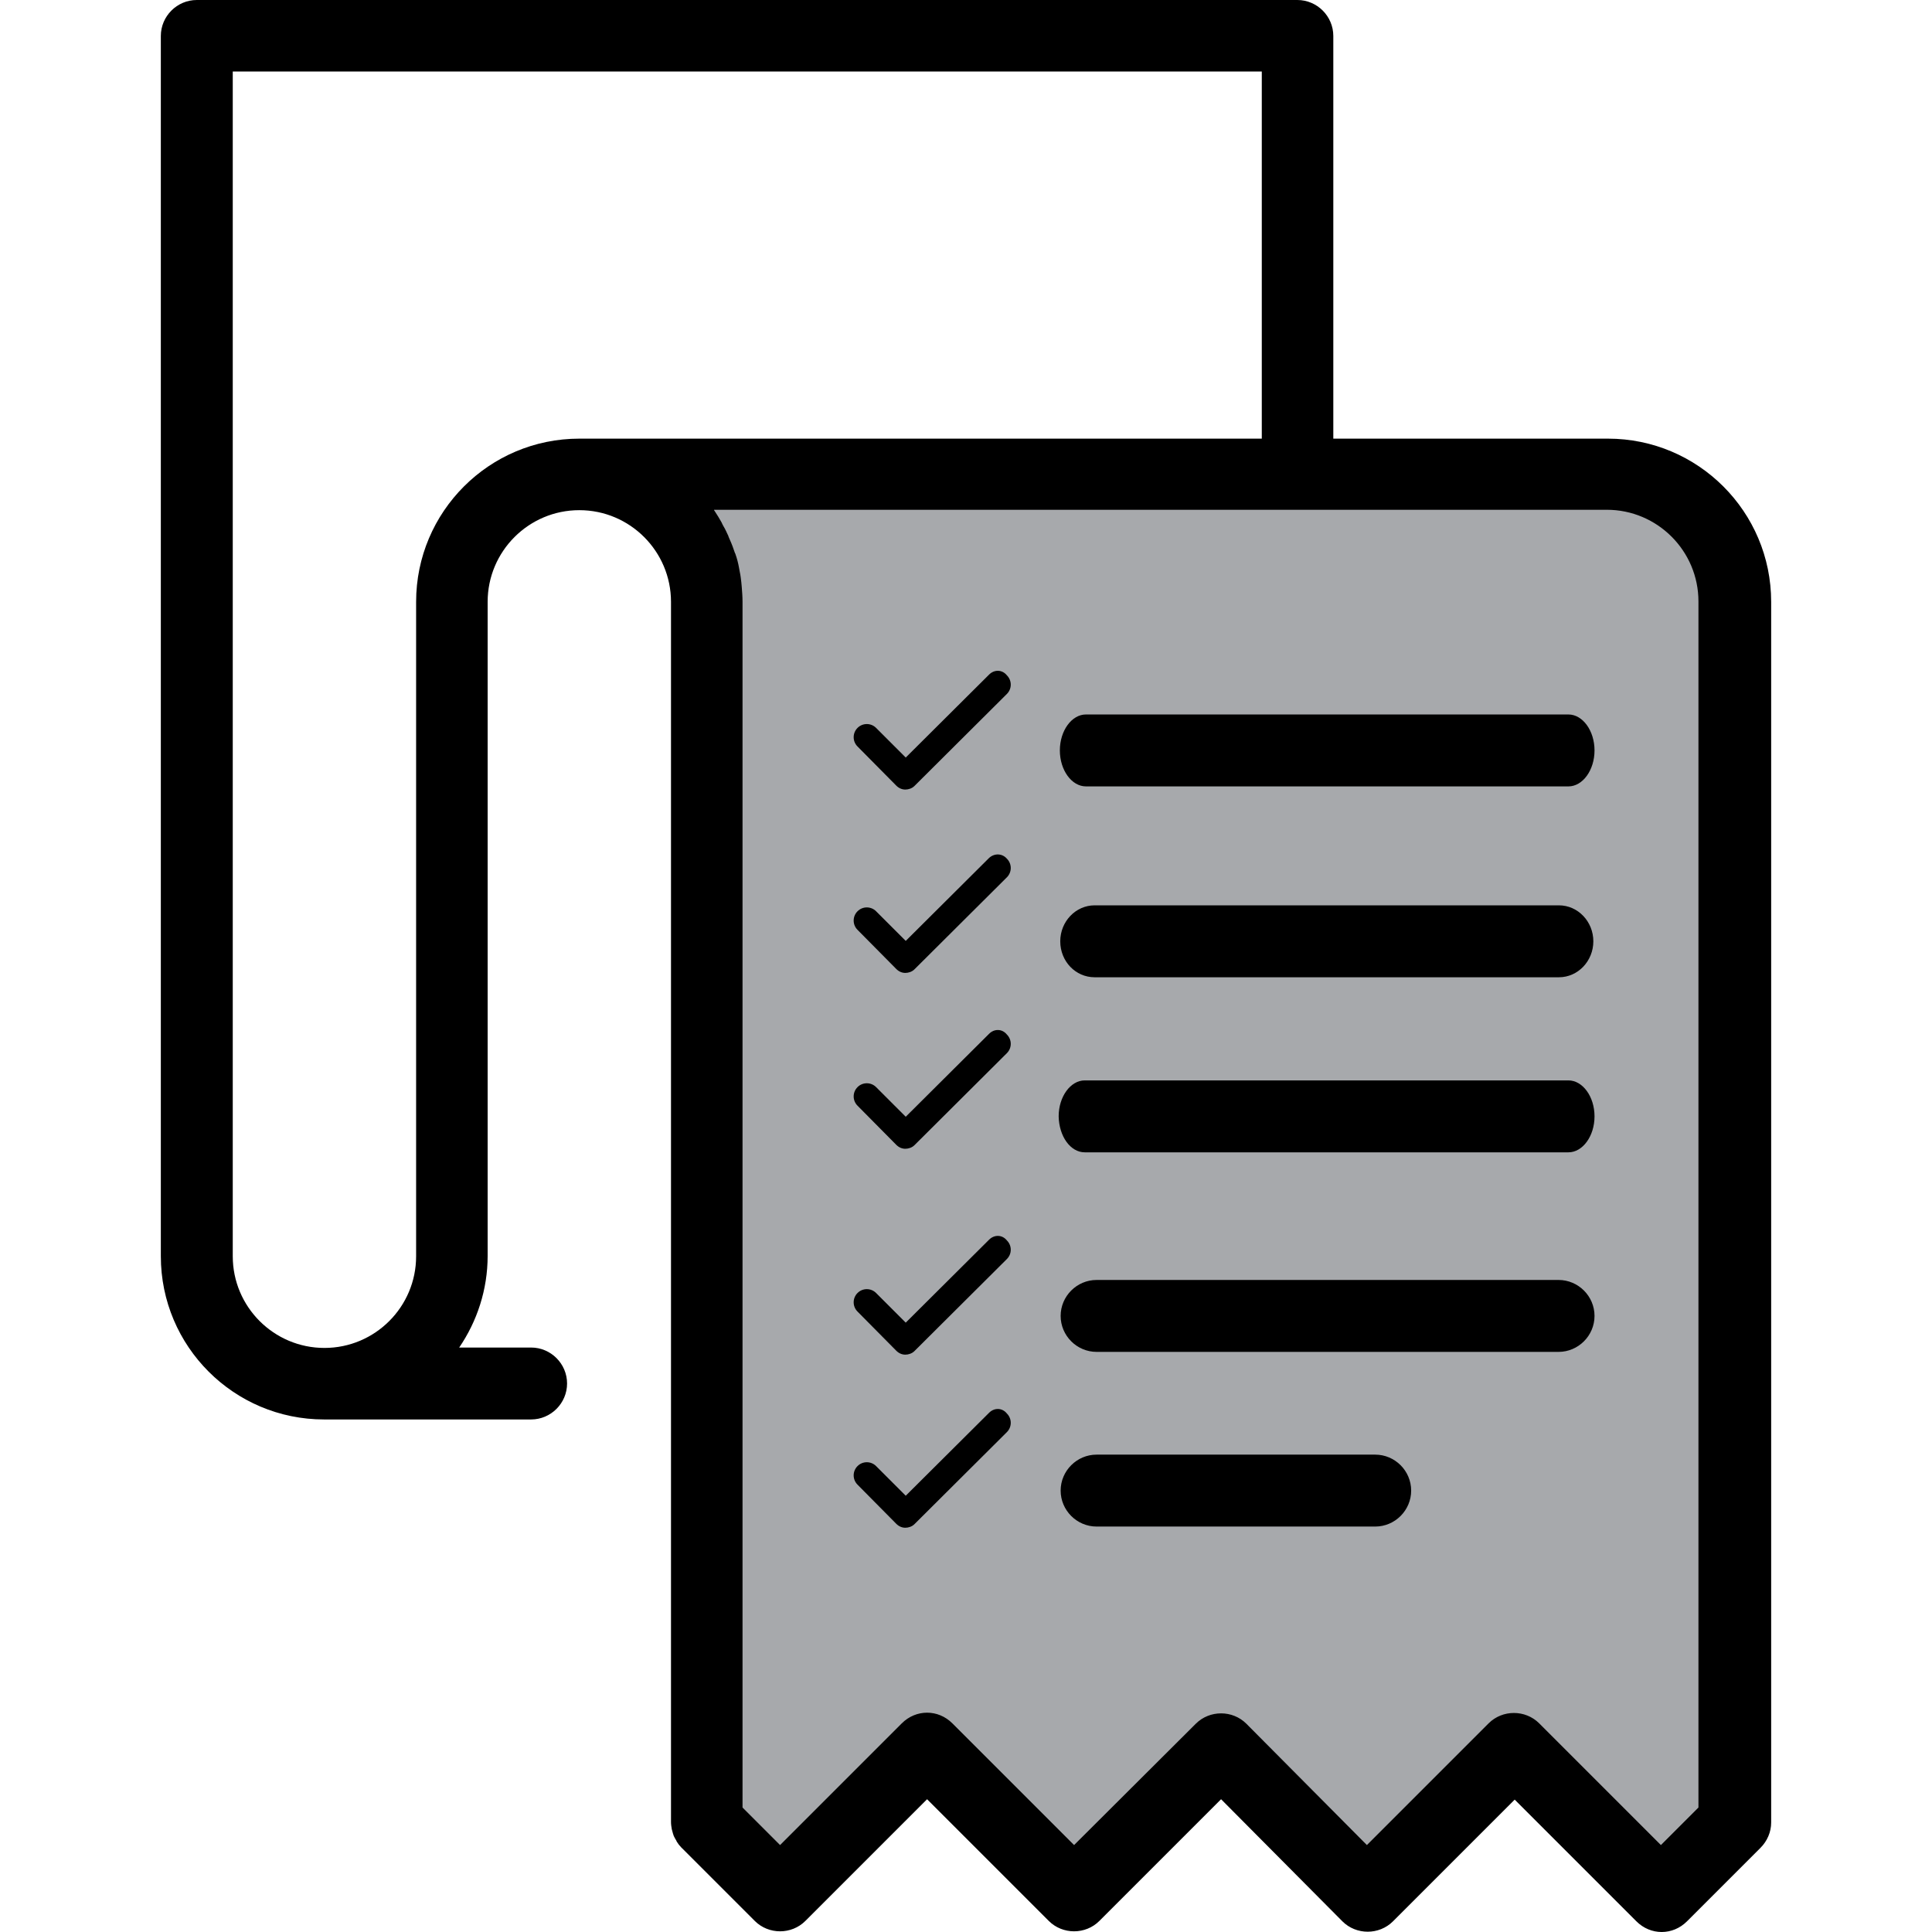
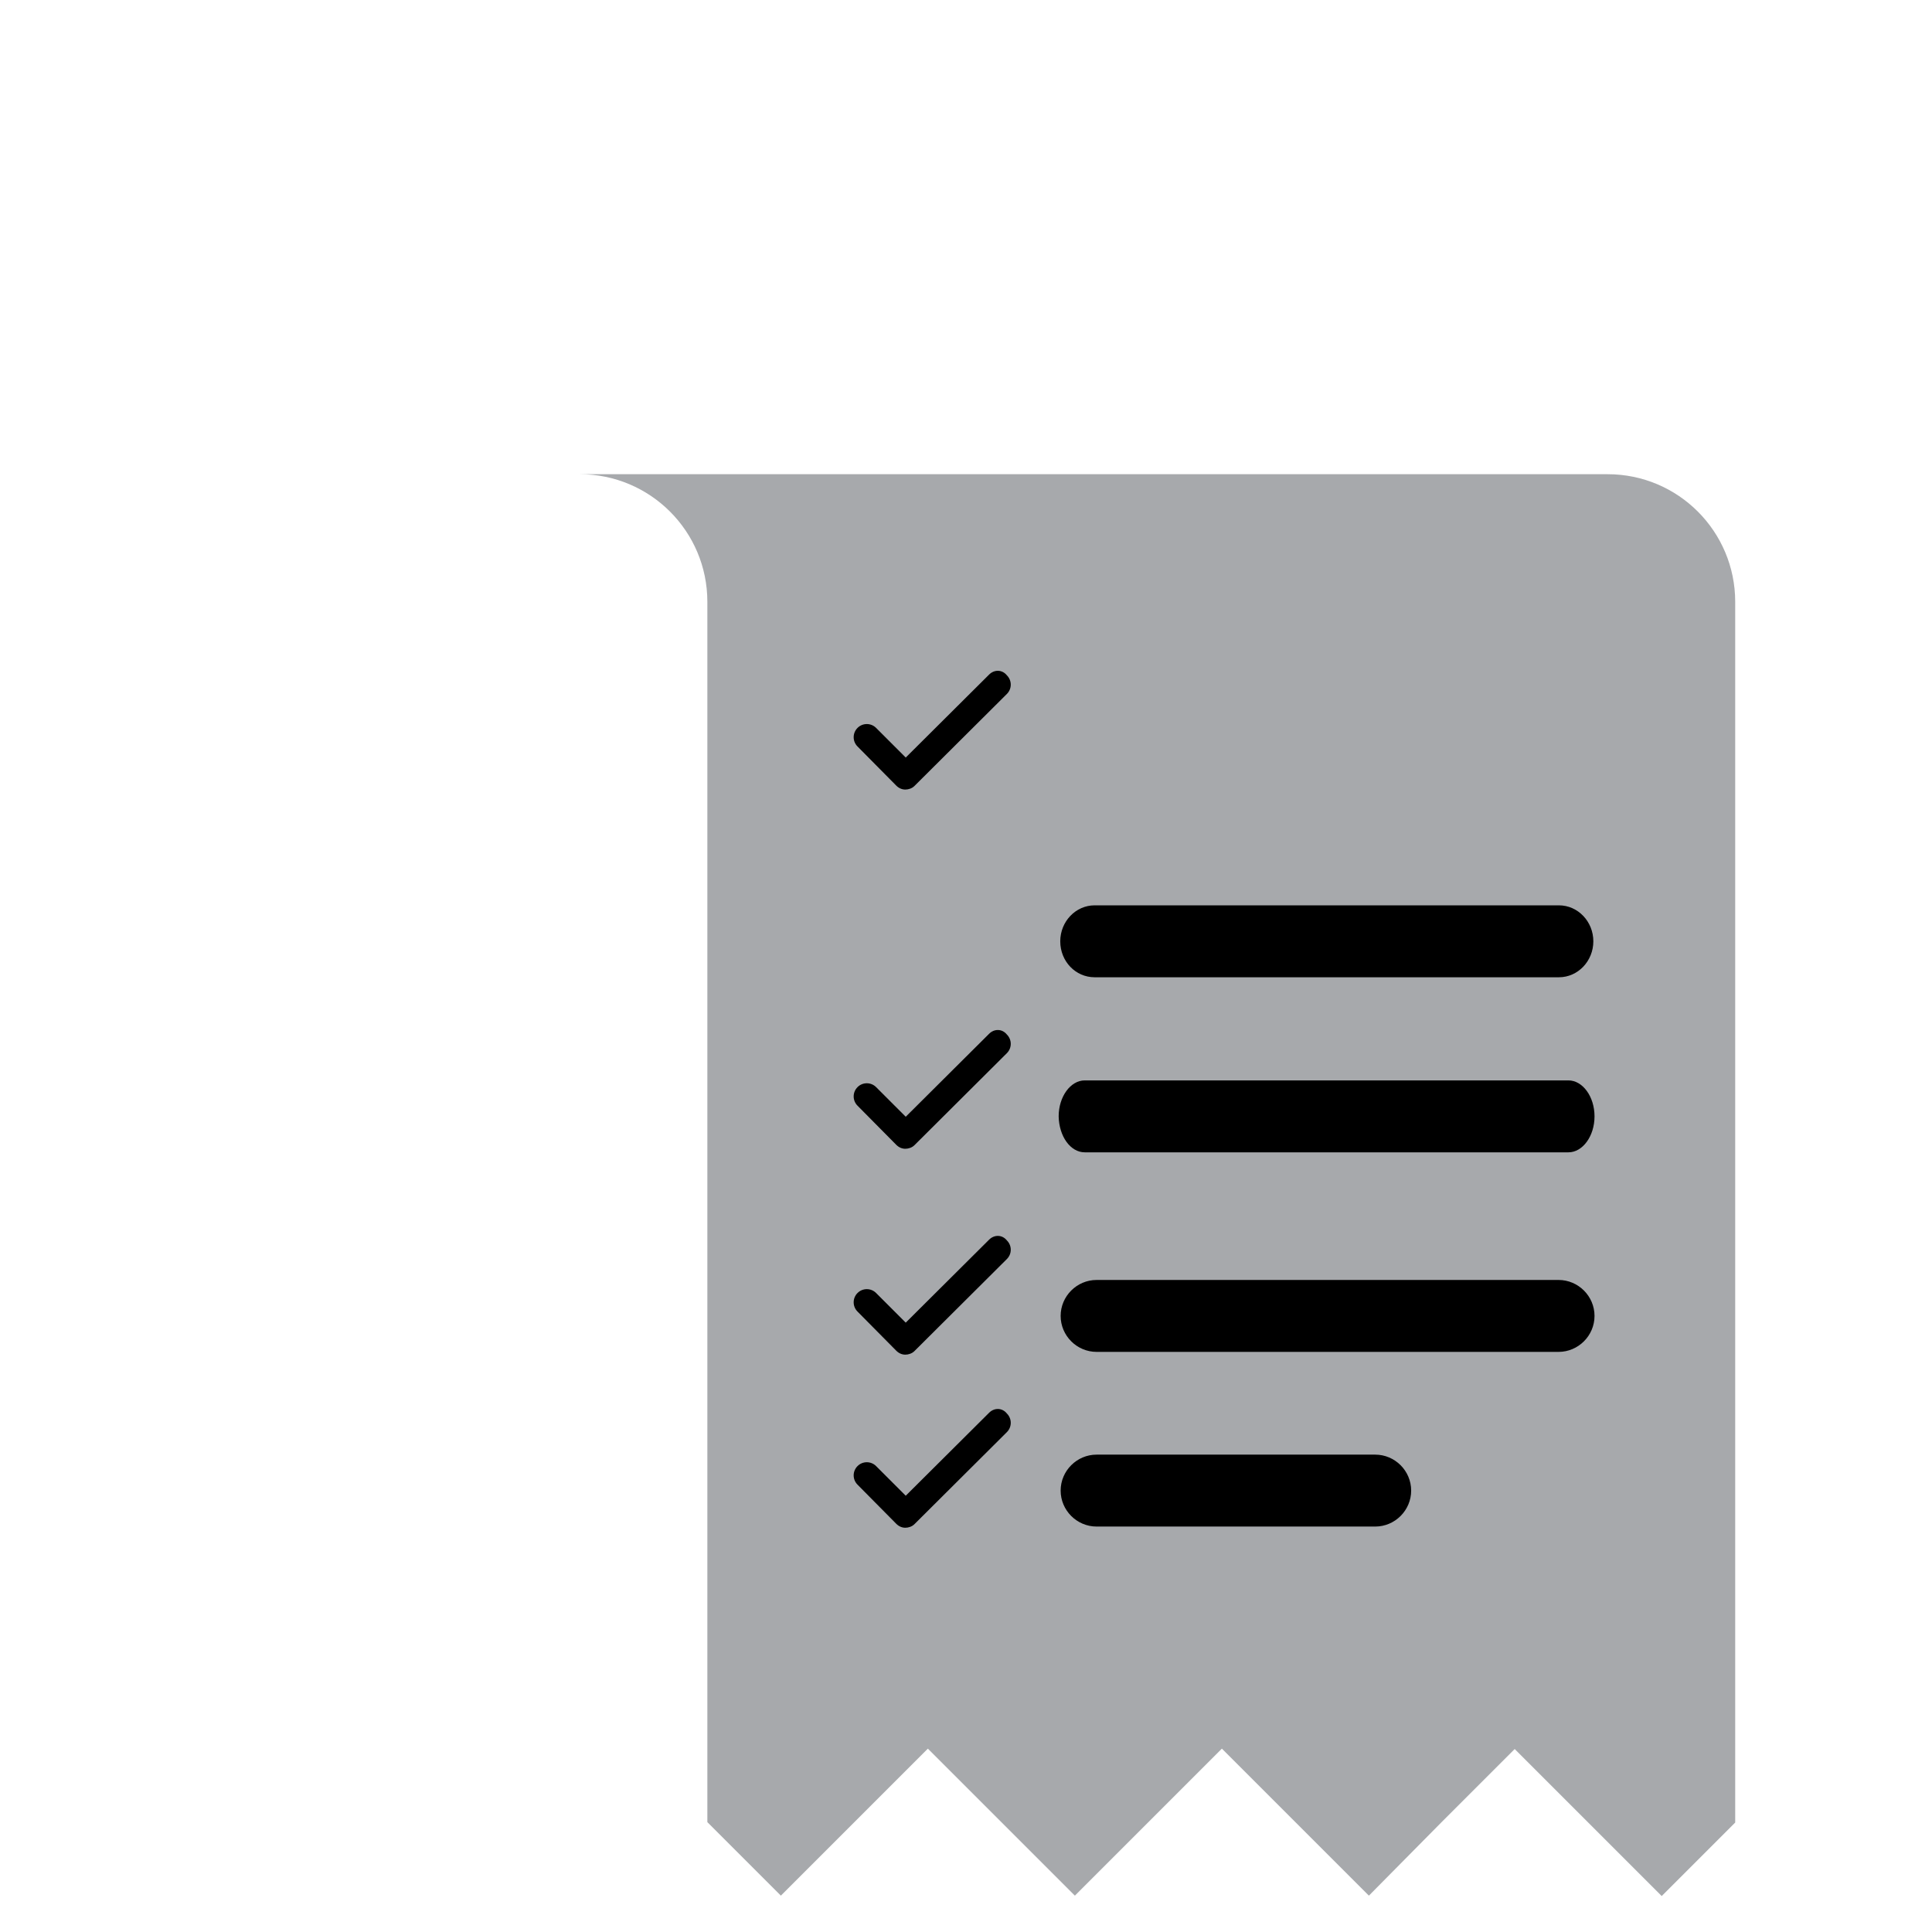
<svg xmlns="http://www.w3.org/2000/svg" id="Layer_1" x="0px" y="0px" viewBox="0 0 488.9 488.9" style="enable-background:new 0 0 488.9 488.9;" xml:space="preserve">
  <style type="text/css"> .st0{fill:#A7A9AC;} </style>
  <g>
    <g>
      <g id="XMLID_2160_">
        <path id="XMLID_2161_" class="st0" d="M364.7,461.2l18.6-18.6l18.6,18.6l18.6,18.6l18.6-18.6V152.3c0-17.8-14.4-32.3-32.3-32.3 H146.7c17.8,0,32.3,14.4,32.3,32.3v308.8l18.6,18.6l18.6-18.6l18.6-18.6l18.6,18.6l18.6,18.6l18.6-18.6l18.6-18.6l18.6,18.6 l18.6,18.6L364.7,461.2z" />
      </g>
-       <path d="M274.8,199h122.1c3.6,0,6.6-4.1,6.6-9.1s-3-9.1-6.6-9.1H274.8c-3.6,0-6.6,4.1-6.6,9.1S271.2,199,274.8,199z" />
      <path d="M277,247.3h117.5c4.8,0,8.7-4.1,8.7-9.1s-3.9-9.1-8.7-9.1H277c-4.8,0-8.7,4.1-8.7,9.1C268.3,243.3,272.2,247.3,277,247.3z " />
      <path d="M274.5,291.6h122.4c3.6,0,6.6-4.1,6.6-9.1s-3-9.1-6.6-9.1H274.5c-3.6,0-6.6,4.1-6.6,9.1 C268,287.6,270.9,291.6,274.5,291.6z" />
      <path d="M394.4,323.9H277.5c-5,0-9.1,4.1-9.1,9.1s4.1,9.1,9.1,9.1h116.9c5,0,9.1-4.1,9.1-9.1S399.4,323.9,394.4,323.9z" />
      <path d="M357.1,377.2c0-5-4.1-9.1-9.1-9.1h-70.5c-5,0-9.1,4.1-9.1,9.1s4.1,9.1,9.1,9.1H348C353,386.3,357.1,382.2,357.1,377.2z" />
-       <path d="M339.7,486.2c3.5,3.5,9.3,3.5,12.8,0l30.8-30.8l30.8,30.8c1.8,1.8,4.1,2.7,6.4,2.7s4.6-0.9,6.4-2.7l18.6-18.6 c1.7-1.7,2.7-4,2.7-6.4V152.3c0-22.8-18.5-41.3-41.3-41.3h-69.5V9.1c0-5-4.1-9.1-9.1-9.1H49.8c-5,0-9.1,4.1-9.1,9.1v308.8 c0,22.8,18.5,41.3,41.3,41.3h52.4c5,0,9.1-4.1,9.1-9.1s-4.1-9.1-9.1-9.1h-18.2c4.5-6.6,7.2-14.6,7.2-23.2V152.3 c0-12.8,10.4-23.2,23.2-23.2s23.2,10.4,23.2,23.2v308.8c0,0.6,0.1,1.2,0.2,1.8c0.1,0.4,0.2,0.7,0.3,1.1c0.1,0.2,0.1,0.4,0.2,0.6 c0.2,0.4,0.4,0.8,0.6,1.1c0.1,0.1,0.1,0.3,0.2,0.4c0.3,0.5,0.7,1,1.1,1.4l18.6,18.6c3.5,3.5,9.3,3.5,12.8,0l30.8-30.8l30.8,30.8 c3.5,3.5,9.3,3.5,12.8,0l30.8-30.8L339.7,486.2z M105.3,152.3v165.6c0,12.8-10.4,23.2-23.2,23.2s-23.2-10.4-23.2-23.2V18.1h260.4 V111H146.6C123.8,111,105.3,129.5,105.3,152.3z M271.8,466.9L241,436.1c-1.8-1.8-4.1-2.7-6.4-2.7c-2.3,0-4.6,0.9-6.4,2.7 l-30.8,30.8l-9.5-9.5V152.3c0-1.3-0.1-2.6-0.2-3.8c0-0.4-0.1-0.7-0.1-1.1c-0.1-0.9-0.2-1.8-0.4-2.7c-0.1-0.4-0.1-0.7-0.2-1.1 c-0.2-1.1-0.5-2.3-0.9-3.4c0-0.1,0-0.1-0.1-0.2c-0.4-1.2-0.8-2.3-1.3-3.4c-0.1-0.3-0.3-0.6-0.4-1c-0.4-0.8-0.7-1.6-1.2-2.4 c-0.2-0.3-0.3-0.6-0.5-1c-0.5-0.9-1.1-1.9-1.7-2.8c-0.1-0.1-0.1-0.2-0.2-0.3c0,0,0,0,0-0.1h225.9c12.8,0,23.2,10.4,23.2,23.2 v305.2l-9.5,9.5l-30.8-30.8c-3.5-3.5-9.3-3.5-12.8,0l-30.8,30.8l-30.5-30.7c-3.5-3.5-9.3-3.5-12.8,0L271.8,466.9z" />
    </g>
  </g>
  <path d="M250.3,170.7l-21.1,21l-7.5-7.5c-1.3-1.3-3.4-1.3-4.7,0c-1.3,1.3-1.3,3.4,0,4.7l9.8,9.9c0.7,0.7,1.5,1,2.3,1 s1.7-0.3,2.3-0.9l23.4-23.3c1.3-1.3,1.3-3.4,0-4.7C253.6,169.4,251.6,169.4,250.3,170.7z" />
-   <path d="M250.3,217.1l-21.1,21l-7.5-7.5c-1.3-1.3-3.4-1.3-4.7,0c-1.3,1.3-1.3,3.4,0,4.7l9.8,9.9c0.7,0.7,1.5,1,2.3,1 s1.7-0.3,2.3-0.9l23.4-23.3c1.3-1.3,1.3-3.4,0-4.7C253.6,215.9,251.6,215.9,250.3,217.1z" />
  <path d="M250.3,261.6l-21.1,21l-7.5-7.5c-1.3-1.3-3.4-1.3-4.7,0c-1.3,1.3-1.3,3.4,0,4.7l9.8,9.9c0.7,0.7,1.5,1,2.3,1 s1.7-0.3,2.3-0.9l23.4-23.3c1.3-1.3,1.3-3.4,0-4.7C253.6,260.3,251.6,260.3,250.3,261.6z" />
  <path d="M250.3,313.7l-21.1,21l-7.5-7.5c-1.3-1.3-3.4-1.3-4.7,0c-1.3,1.3-1.3,3.4,0,4.7l9.8,9.9c0.7,0.7,1.5,1,2.3,1 s1.7-0.3,2.3-0.9l23.4-23.3c1.3-1.3,1.3-3.4,0-4.7C253.6,312.4,251.6,312.4,250.3,313.7z" />
  <path d="M250.3,357.5l-21.1,21l-7.5-7.5c-1.3-1.3-3.4-1.3-4.7,0c-1.3,1.3-1.3,3.4,0,4.7l9.8,9.9c0.7,0.7,1.5,1,2.3,1 s1.7-0.3,2.3-0.9l23.4-23.3c1.3-1.3,1.3-3.4,0-4.7C253.6,356.2,251.6,356.2,250.3,357.5z" />
</svg>